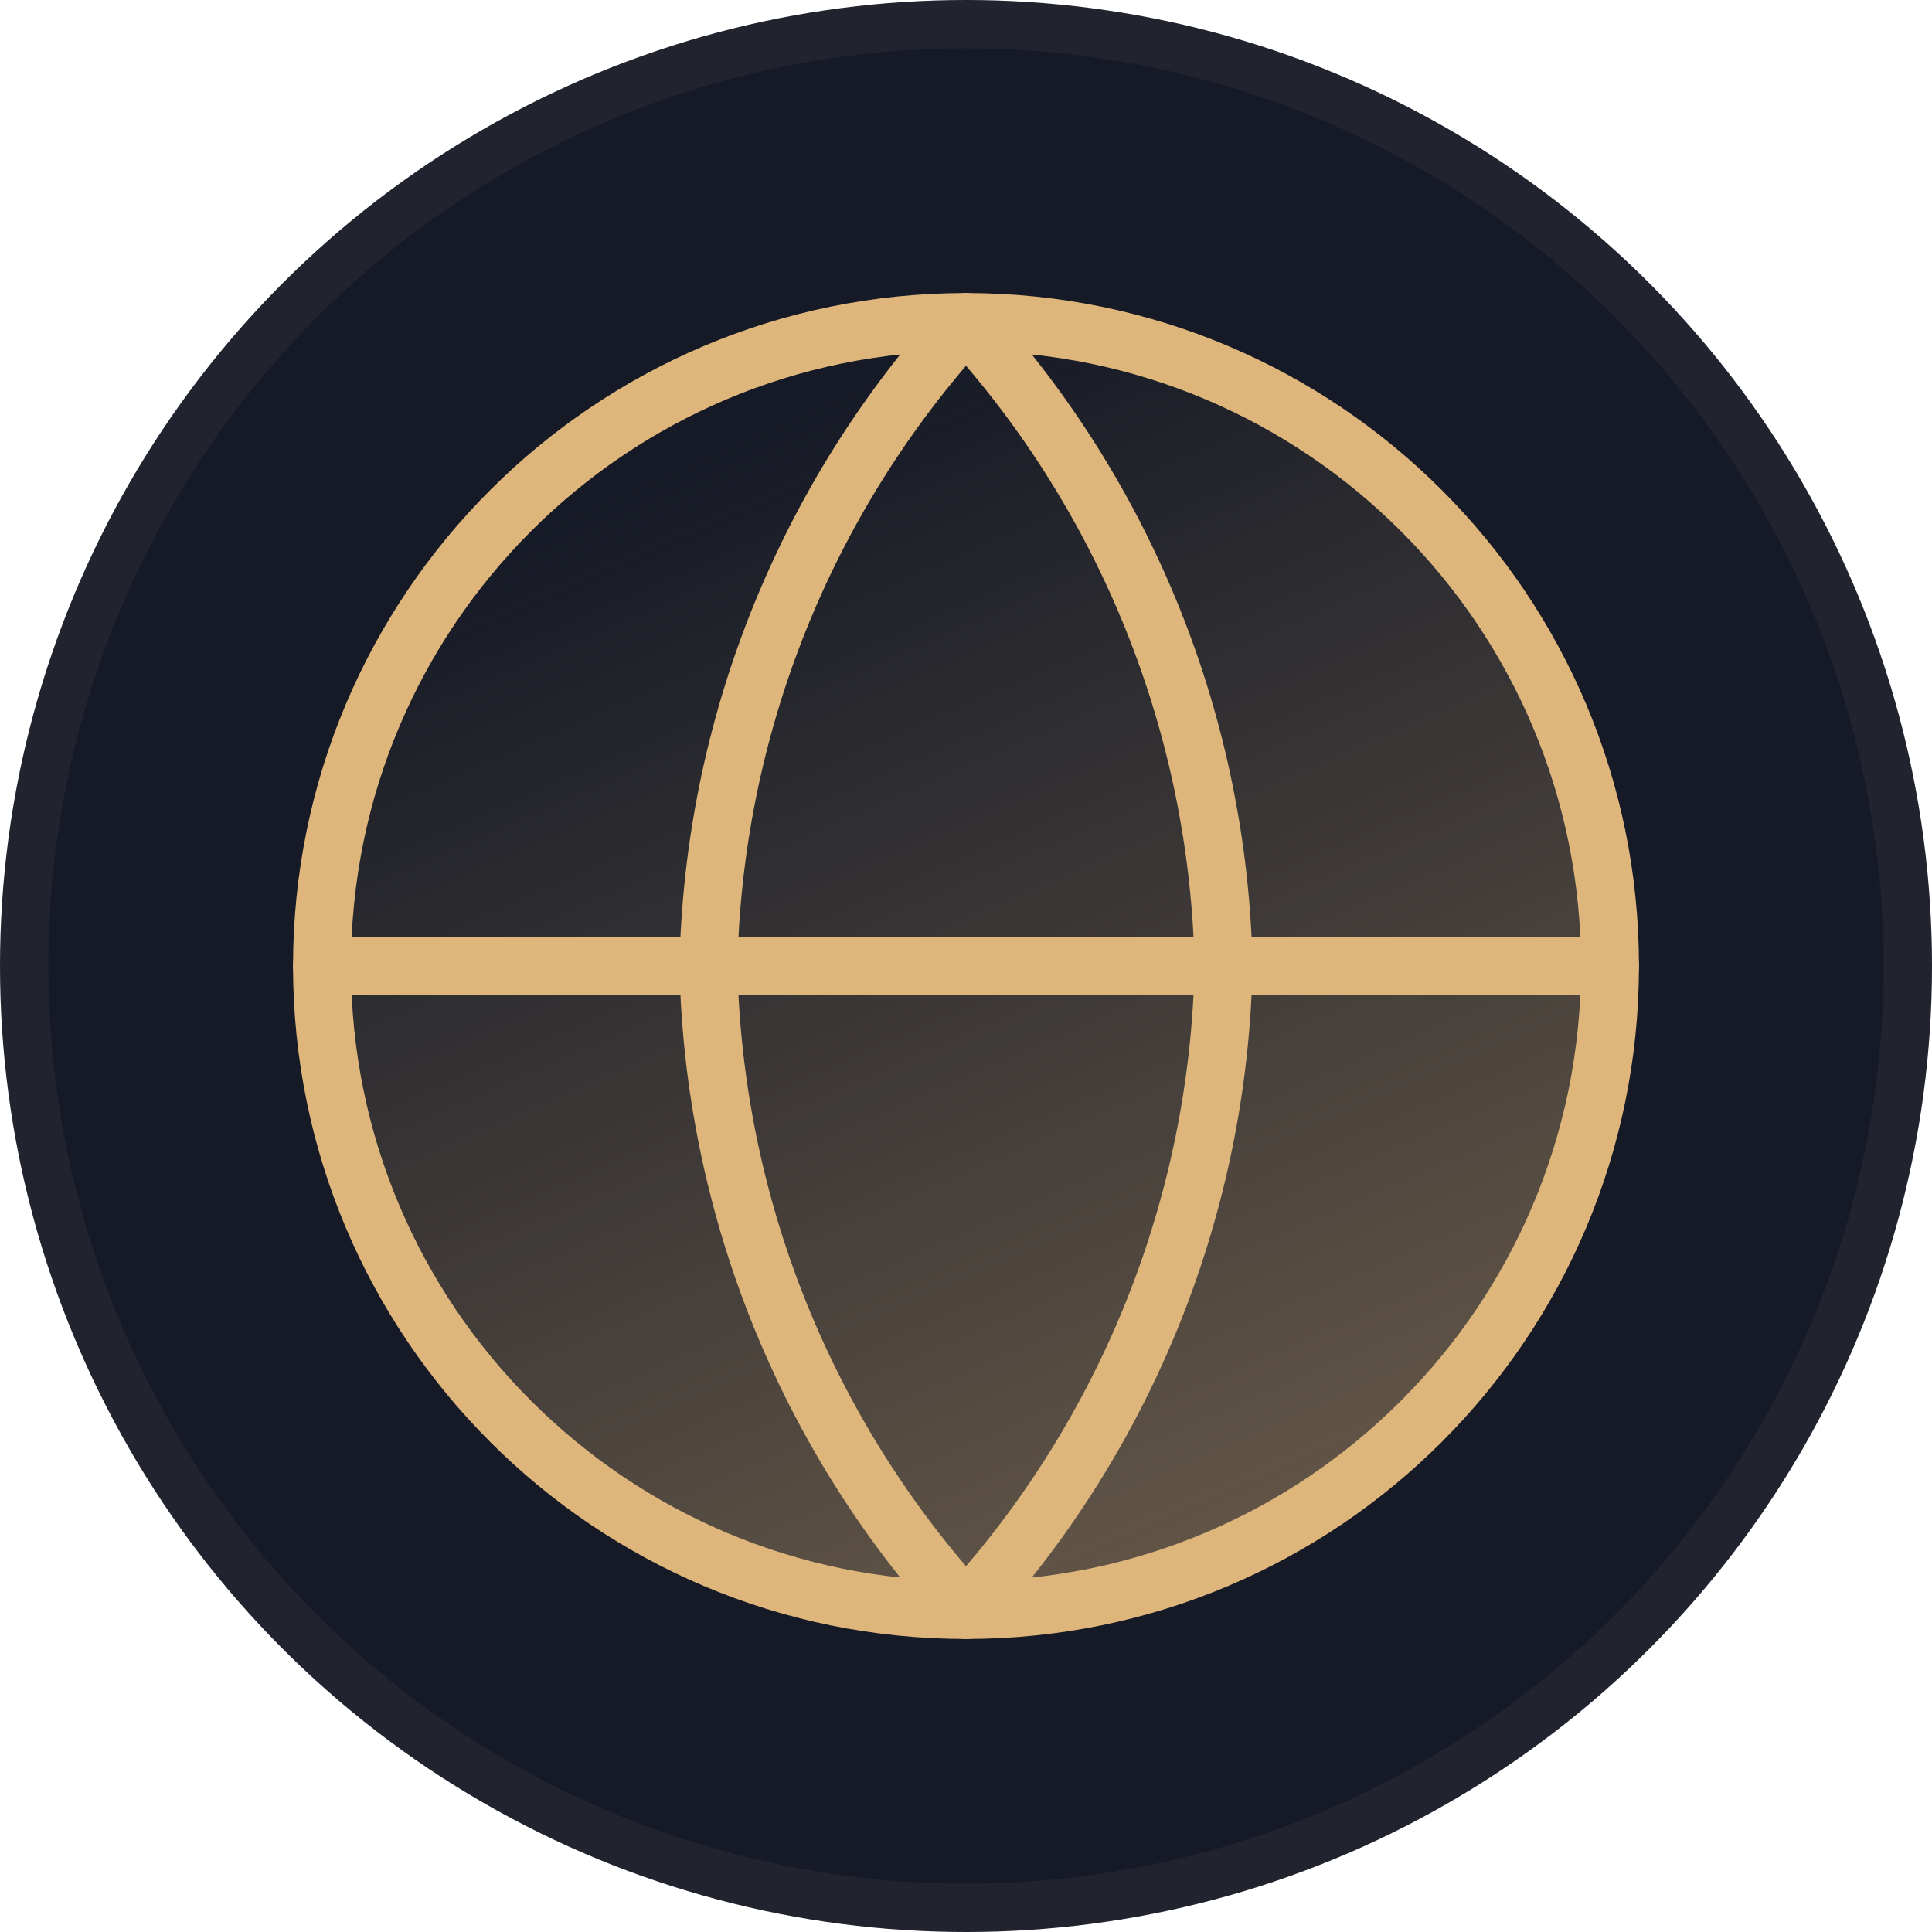
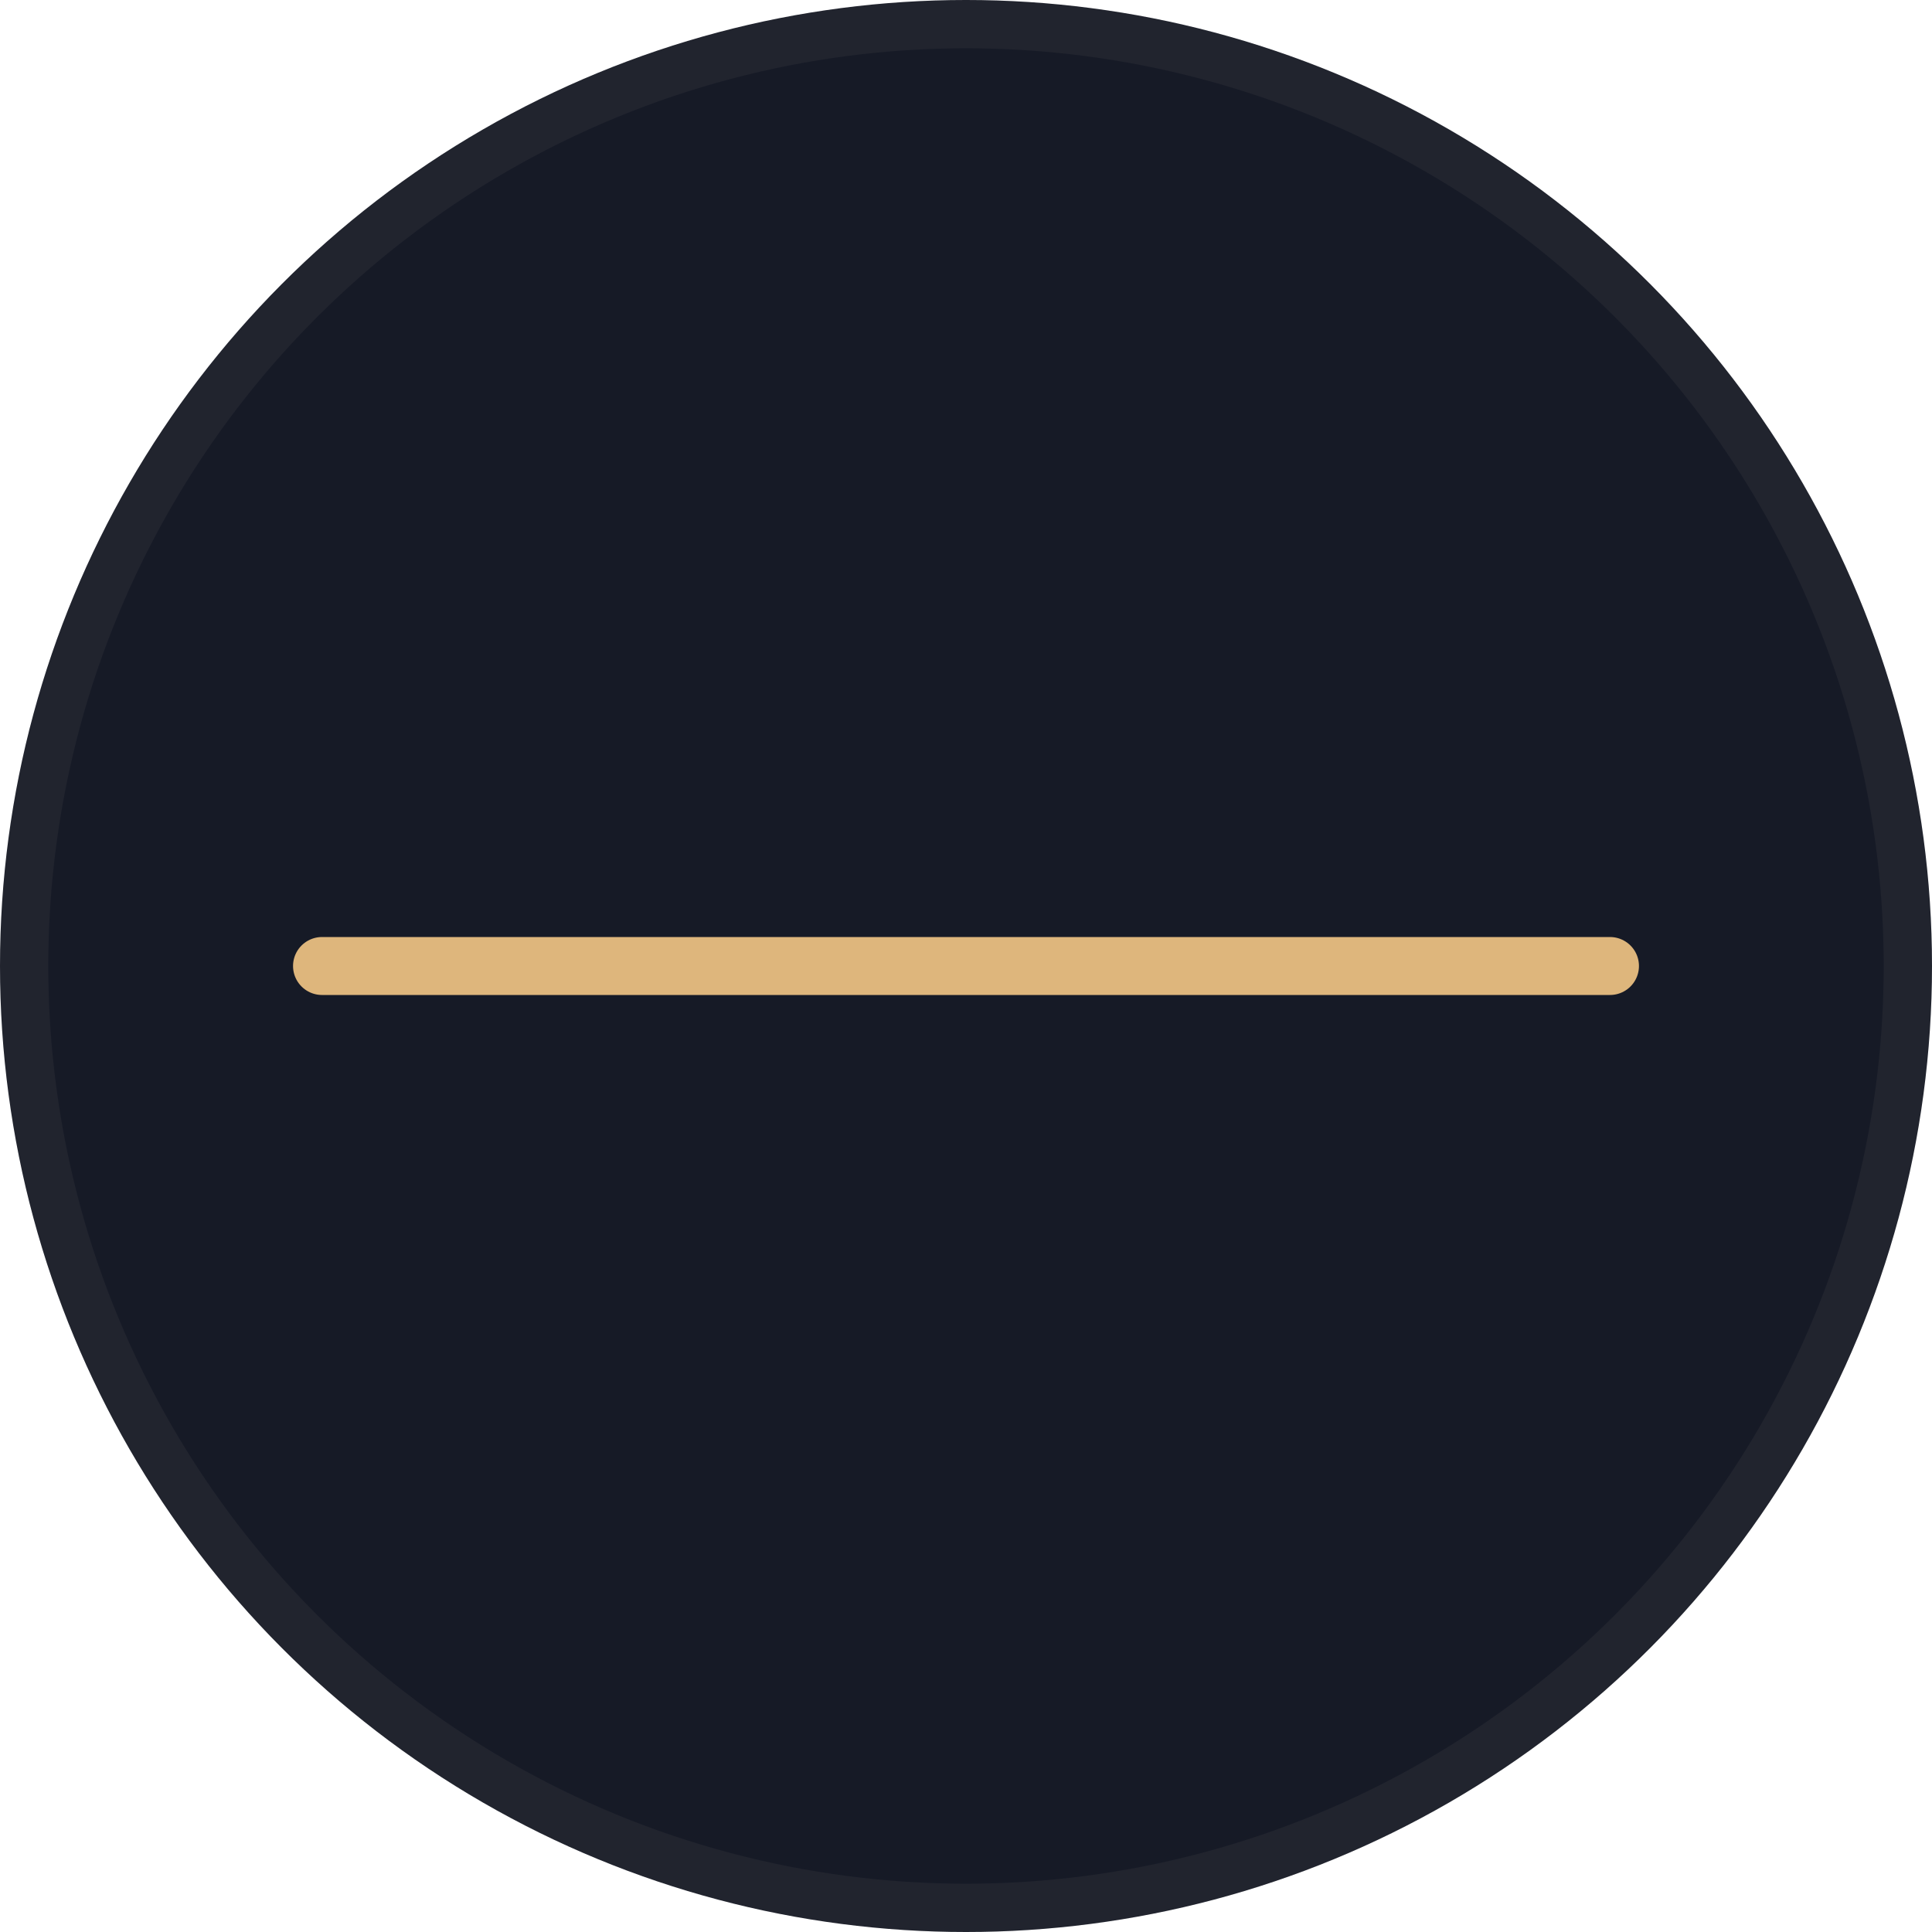
<svg xmlns="http://www.w3.org/2000/svg" width="40" height="40" viewBox="0 0 40 40" fill="none">
  <circle cx="20" cy="20" r="20" fill="#161A26" />
  <circle cx="20" cy="20" r="19.5" stroke="#F2E7D6" stroke-opacity="0.05" />
-   <path d="M20 33.333C27.364 33.333 33.333 27.364 33.333 20C33.333 12.636 27.364 6.667 20 6.667C12.636 6.667 6.667 12.636 6.667 20C6.667 27.364 12.636 33.333 20 33.333Z" fill="url(#paint0_linear_6007_1188)" stroke="#DEB67C" stroke-width="1.2" stroke-linecap="round" stroke-linejoin="round" />
  <path d="M6.667 20H33.333" stroke="#DEB67C" stroke-width="1.2" stroke-linecap="round" stroke-linejoin="round" />
-   <path d="M20 6.667C23.335 10.318 25.23 15.056 25.333 20C25.23 24.944 23.335 29.682 20 33.333C16.665 29.682 14.77 24.944 14.667 20C14.77 15.056 16.665 10.318 20 6.667V6.667Z" stroke="#DEB67C" stroke-width="1.2" stroke-linecap="round" stroke-linejoin="round" />
  <defs>
    <linearGradient id="paint0_linear_6007_1188" x1="27" y1="32.5" x2="16.5" y2="8.5" gradientUnits="userSpaceOnUse">
      <stop stop-color="#DEB67C" stop-opacity="0.4" />
      <stop offset="1" stop-color="#DEB67C" stop-opacity="0" />
    </linearGradient>
  </defs>
</svg>